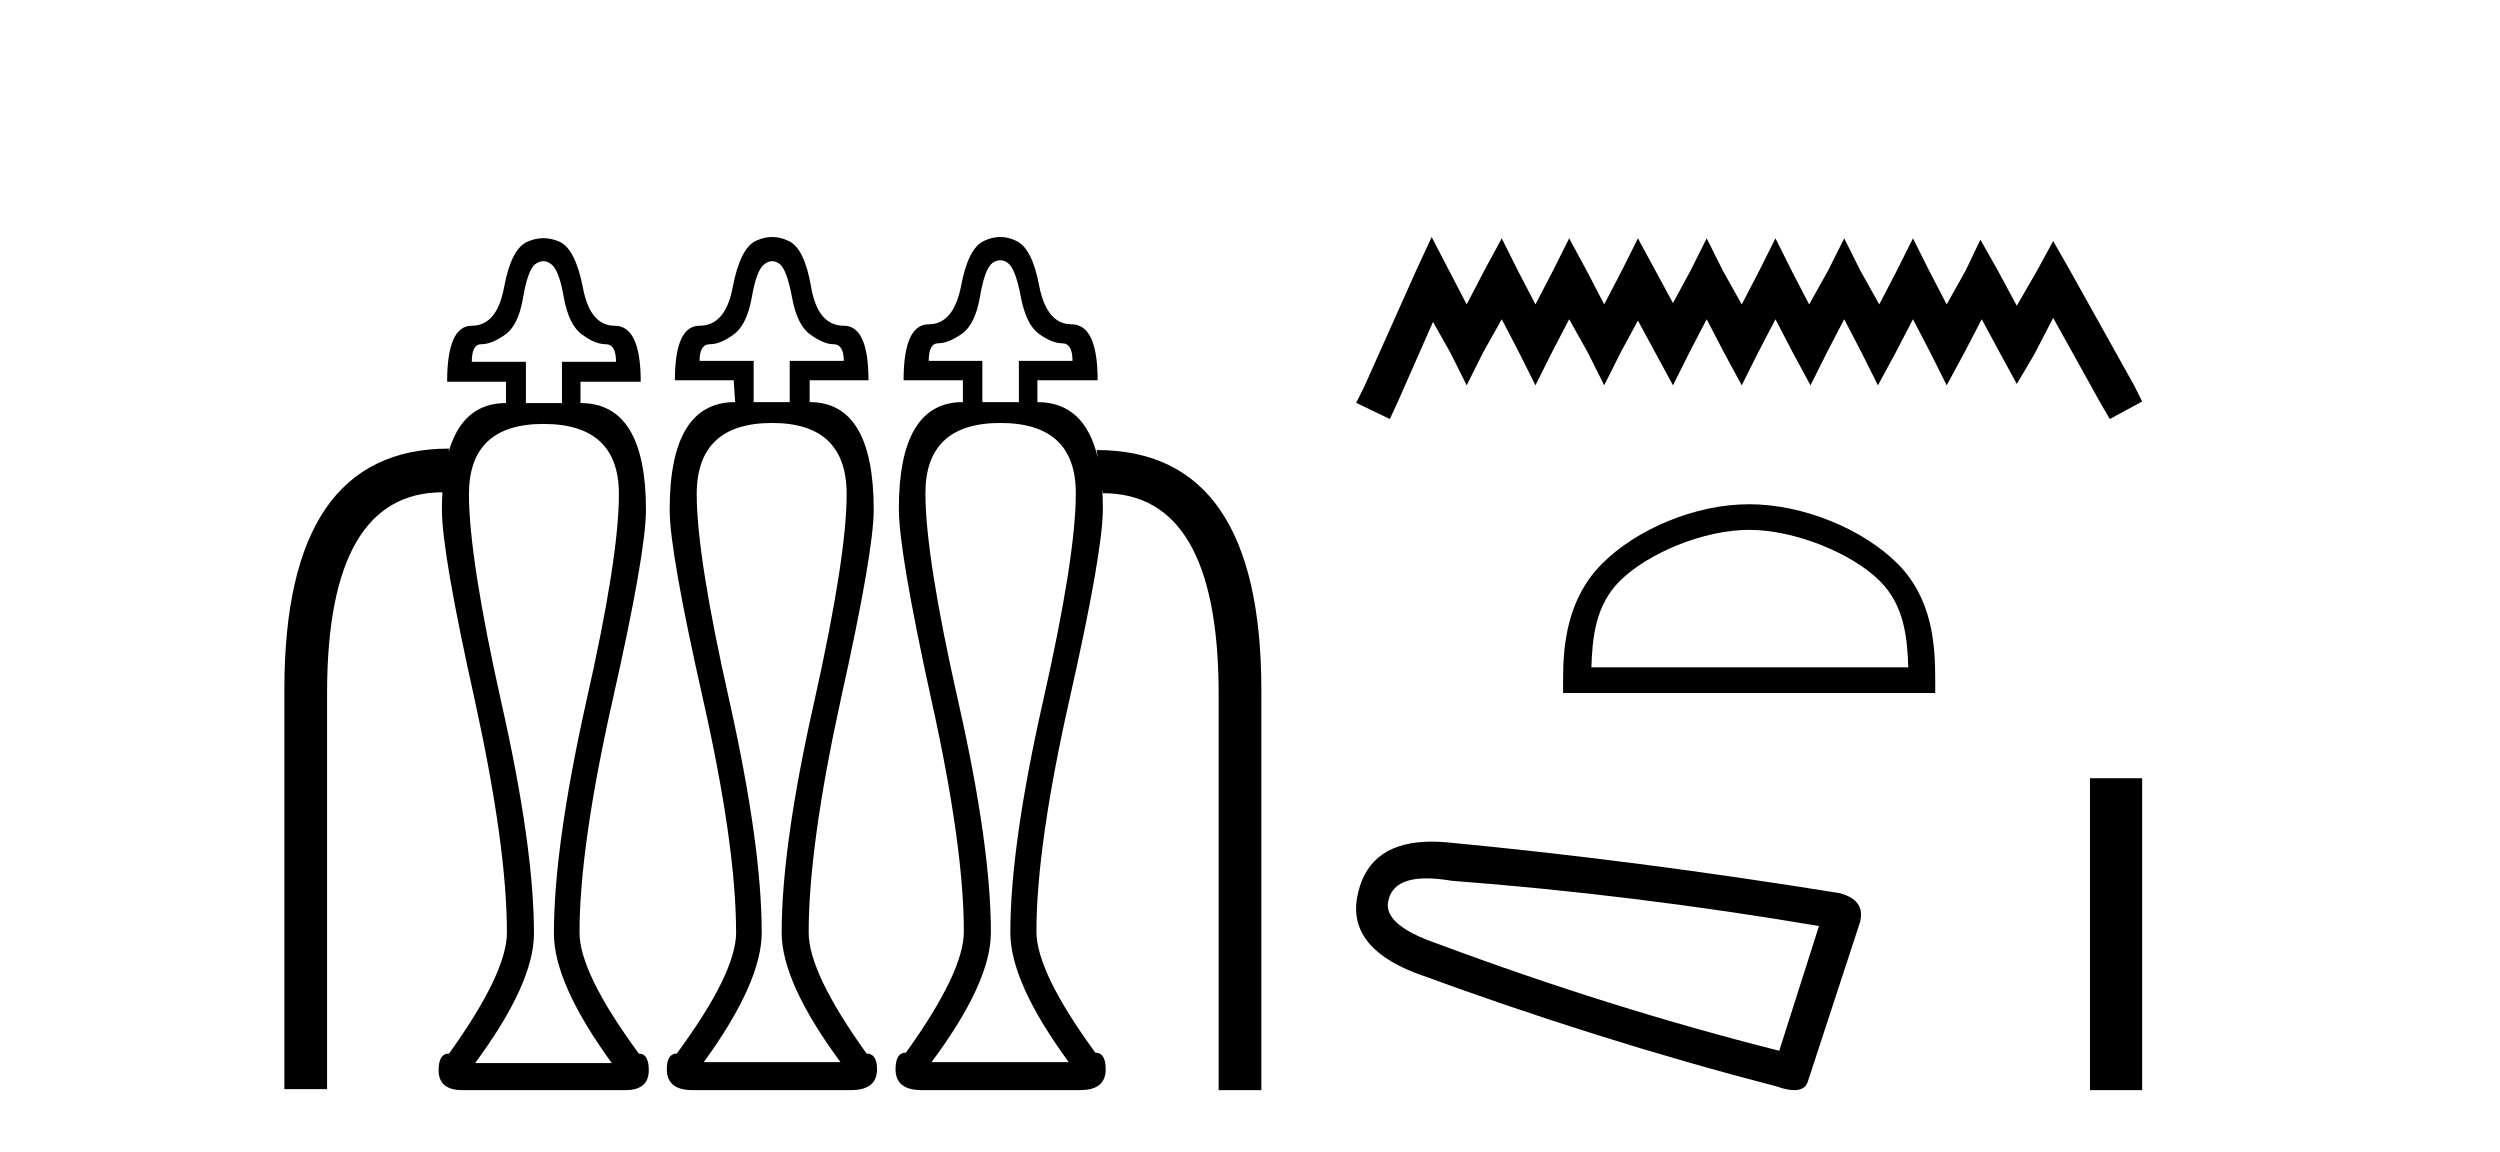
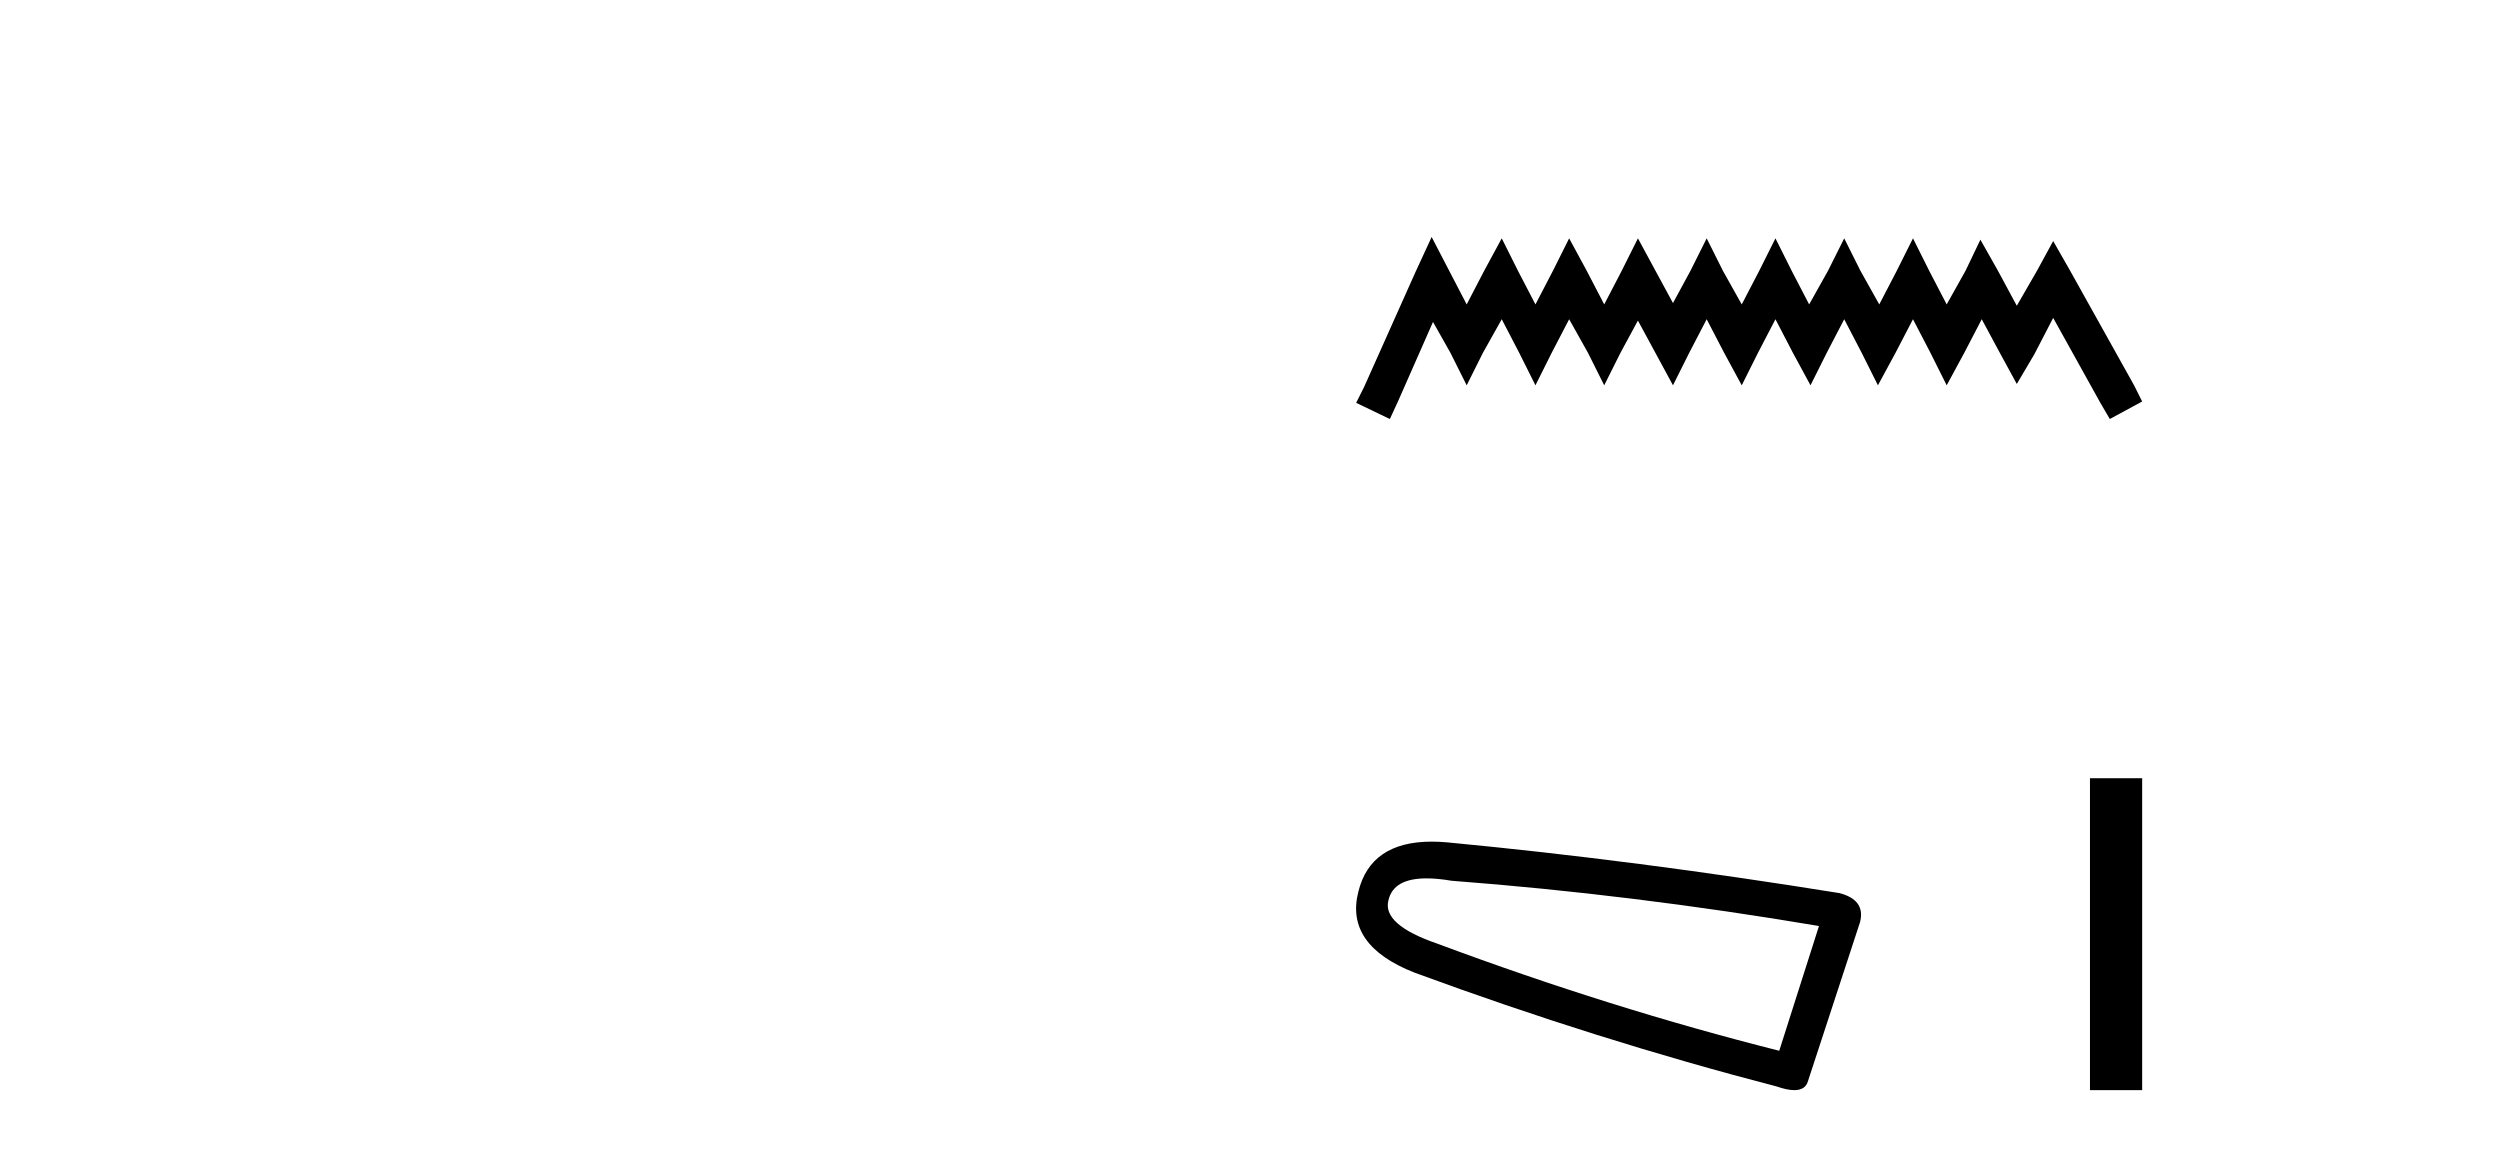
<svg xmlns="http://www.w3.org/2000/svg" width="89.0" height="41.0">
-   <path d="M 27.489 9.298 Q 27.624 9.298 27.759 9.4 Q 28.012 9.602 28.198 10.599 Q 28.384 11.596 28.857 11.916 Q 29.33 12.254 29.668 12.254 Q 30.039 12.254 30.039 12.846 L 28.114 12.846 L 28.114 14.315 L 26.83 14.315 L 26.83 12.846 L 24.904 12.846 Q 24.904 12.254 25.276 12.254 Q 25.648 12.254 26.104 11.916 Q 26.577 11.596 26.762 10.599 Q 26.931 9.602 27.218 9.4 Q 27.354 9.298 27.489 9.298 ZM 35.609 9.264 Q 35.749 9.264 35.884 9.366 Q 36.154 9.569 36.34 10.565 Q 36.526 11.545 36.982 11.883 Q 37.455 12.221 37.809 12.221 Q 38.181 12.221 38.181 12.846 L 36.272 12.846 L 36.272 14.315 L 34.972 14.315 L 34.972 12.846 L 33.063 12.846 Q 33.063 12.221 33.401 12.221 Q 33.755 12.221 34.245 11.883 Q 34.718 11.545 34.887 10.565 Q 35.056 9.569 35.326 9.366 Q 35.47 9.264 35.609 9.264 ZM 19.343 9.298 Q 19.482 9.298 19.617 9.4 Q 19.904 9.602 20.073 10.599 Q 20.259 11.596 20.732 11.916 Q 21.188 12.254 21.56 12.254 Q 21.931 12.254 21.931 12.879 L 20.006 12.879 L 20.006 14.349 L 18.722 14.349 L 18.722 12.879 L 16.796 12.879 Q 16.796 12.254 17.134 12.254 Q 17.506 12.254 17.979 11.916 Q 18.452 11.596 18.621 10.599 Q 18.79 9.602 19.06 9.4 Q 19.203 9.298 19.343 9.298 ZM 15.967 16.101 L 15.967 16.101 L 15.967 16.101 Q 15.967 16.101 15.967 16.101 ZM 39.082 16.295 L 39.082 16.295 Q 39.082 16.295 39.082 16.295 L 39.082 16.295 L 39.082 16.295 ZM 27.489 15.058 Q 30.141 15.058 30.141 17.592 Q 30.141 19.805 28.992 24.957 Q 27.827 30.109 27.827 33.2 Q 27.827 34.973 29.921 37.811 L 25.056 37.811 Q 27.117 34.973 27.117 33.2 Q 27.117 30.109 25.968 24.957 Q 24.803 19.805 24.803 17.592 Q 24.803 15.058 27.489 15.058 ZM 35.614 15.058 Q 38.299 15.058 38.299 17.558 Q 38.299 19.805 37.134 24.957 Q 35.968 30.109 35.968 33.2 Q 35.968 34.973 38.046 37.811 L 33.164 37.811 Q 35.276 34.973 35.276 33.2 Q 35.276 30.109 34.11 24.957 Q 32.945 19.805 32.945 17.558 Q 32.945 15.058 35.614 15.058 ZM 19.347 15.092 Q 22.033 15.092 22.033 17.592 Q 22.033 19.856 20.867 24.991 Q 19.719 30.142 19.719 33.234 Q 19.719 35.007 21.779 37.845 L 16.915 37.845 Q 19.009 35.007 19.009 33.234 Q 19.009 30.142 17.844 24.991 Q 16.695 19.856 16.695 17.592 Q 16.695 15.092 19.347 15.092 ZM 27.489 8.437 Q 27.202 8.437 26.914 8.572 Q 26.357 8.825 26.087 10.21 Q 25.833 11.596 24.904 11.596 Q 24.026 11.596 24.026 13.538 L 26.12 13.538 L 26.171 14.315 Q 23.84 14.315 23.84 18.149 Q 23.84 19.636 25.023 24.872 Q 26.205 30.109 26.205 33.2 Q 26.205 34.636 24.094 37.507 Q 23.739 37.507 23.739 38.065 Q 23.739 38.808 24.651 38.808 L 30.293 38.808 Q 31.222 38.808 31.222 38.065 Q 31.222 37.507 30.85 37.507 Q 28.789 34.636 28.789 33.2 Q 28.789 30.109 29.938 24.872 Q 31.104 19.636 31.104 18.149 Q 31.104 14.315 28.823 14.315 L 28.823 13.538 L 30.918 13.538 Q 30.918 11.596 30.039 11.596 Q 29.11 11.596 28.874 10.21 Q 28.637 8.825 28.063 8.572 Q 27.776 8.437 27.489 8.437 ZM 35.609 8.437 Q 35.326 8.437 35.039 8.572 Q 34.465 8.825 34.212 10.194 Q 33.941 11.545 33.063 11.545 Q 32.168 11.545 32.168 13.538 L 34.279 13.538 L 34.279 14.315 Q 31.999 14.315 31.999 18.116 Q 31.999 19.636 33.147 24.872 Q 34.313 30.109 34.313 33.166 Q 34.313 34.602 32.252 37.473 Q 31.881 37.473 31.881 38.065 Q 31.881 38.808 32.81 38.808 L 38.451 38.808 Q 39.363 38.808 39.363 38.065 Q 39.363 37.473 38.992 37.473 Q 36.897 34.602 36.897 33.166 Q 36.897 30.109 38.08 24.872 Q 39.262 19.636 39.262 18.116 Q 39.262 17.737 39.239 17.396 L 39.239 17.396 L 39.262 17.558 Q 43.35 17.558 43.384 24.602 L 43.384 38.808 L 44.904 38.808 L 44.904 24.568 Q 44.904 16.021 39.043 16.021 L 39.082 16.295 L 39.082 16.295 Q 38.614 14.315 36.931 14.315 L 36.931 13.538 L 39.076 13.538 Q 39.076 11.545 38.147 11.545 Q 37.269 11.545 36.999 10.194 Q 36.745 8.825 36.171 8.572 Q 35.892 8.437 35.609 8.437 ZM 19.347 8.479 Q 19.06 8.479 18.773 8.606 Q 18.198 8.859 17.945 10.227 Q 17.692 11.596 16.796 11.596 Q 15.918 11.596 15.918 13.589 L 18.013 13.589 L 18.013 14.349 Q 16.464 14.349 15.967 16.101 L 15.967 16.101 L 15.986 15.97 Q 10.124 15.97 10.124 24.534 L 10.124 38.774 L 11.644 38.774 L 11.644 24.568 Q 11.678 17.539 15.749 17.525 L 15.749 17.525 Q 15.732 17.823 15.732 18.149 Q 15.732 19.67 16.898 24.906 Q 18.046 30.142 18.046 33.2 Q 18.046 34.636 15.986 37.507 Q 15.614 37.507 15.614 38.098 Q 15.614 38.809 16.464 38.809 Q 16.503 38.809 16.543 38.808 L 22.185 38.808 Q 22.224 38.809 22.262 38.809 Q 23.097 38.809 23.097 38.098 Q 23.097 37.507 22.742 37.507 Q 20.631 34.636 20.631 33.2 Q 20.631 30.142 21.813 24.906 Q 22.996 19.67 22.996 18.149 Q 22.996 14.349 20.665 14.349 L 20.665 13.589 L 22.81 13.589 Q 22.81 11.596 21.881 11.596 Q 21.002 11.596 20.749 10.227 Q 20.479 8.859 19.921 8.606 Q 19.634 8.479 19.347 8.479 Z" style="fill:#000000;stroke:none" />
  <path d="M 50.967 8.437 L 50.391 9.685 L 48.567 13.765 L 48.279 14.341 L 49.479 14.917 L 49.767 14.293 L 51.015 11.461 L 51.638 12.565 L 52.214 13.717 L 52.79 12.565 L 53.462 11.365 L 54.086 12.565 L 54.662 13.717 L 55.238 12.565 L 55.862 11.365 L 56.534 12.565 L 57.11 13.717 L 57.686 12.565 L 58.31 11.413 L 58.934 12.565 L 59.558 13.717 L 60.134 12.565 L 60.758 11.365 L 61.382 12.565 L 62.006 13.717 L 62.582 12.565 L 63.206 11.365 L 63.83 12.565 L 64.454 13.717 L 65.03 12.565 L 65.654 11.365 L 66.278 12.565 L 66.854 13.717 L 67.478 12.565 L 68.102 11.365 L 68.726 12.565 L 69.302 13.717 L 69.926 12.565 L 70.55 11.365 L 71.222 12.613 L 71.798 13.669 L 72.422 12.613 L 73.093 11.317 L 74.773 14.341 L 75.109 14.917 L 76.261 14.293 L 75.973 13.717 L 73.669 9.589 L 73.093 8.581 L 72.518 9.637 L 71.798 10.885 L 71.126 9.637 L 70.502 8.533 L 69.974 9.637 L 69.302 10.837 L 68.678 9.637 L 68.102 8.485 L 67.526 9.637 L 66.902 10.837 L 66.23 9.637 L 65.654 8.485 L 65.078 9.637 L 64.406 10.837 L 63.782 9.637 L 63.206 8.485 L 62.63 9.637 L 62.006 10.837 L 61.334 9.637 L 60.758 8.485 L 60.182 9.637 L 59.558 10.789 L 58.934 9.637 L 58.31 8.485 L 57.734 9.637 L 57.11 10.837 L 56.486 9.637 L 55.862 8.485 L 55.286 9.637 L 54.662 10.837 L 54.038 9.637 L 53.462 8.485 L 52.838 9.637 L 52.214 10.837 L 51.59 9.637 L 50.967 8.437 Z" style="fill:#000000;stroke:none" />
-   <path d="M 62.27 18.863 C 63.899 18.863 65.939 19.7 66.926 20.687 C 67.789 21.55 67.902 22.695 67.934 23.758 L 56.654 23.758 C 56.686 22.695 56.799 21.55 57.662 20.687 C 58.649 19.7 60.641 18.863 62.27 18.863 ZM 62.27 17.951 C 60.337 17.951 58.257 18.844 57.038 20.063 C 55.788 21.313 55.646 22.959 55.646 24.19 L 55.646 24.67 L 68.894 24.67 L 68.894 24.19 C 68.894 22.959 68.8 21.313 67.55 20.063 C 66.331 18.844 64.203 17.951 62.27 17.951 Z" style="fill:#000000;stroke:none" />
  <path d="M 50.785 31.27 Q 51.176 31.27 51.676 31.355 Q 58.118 31.844 64.756 32.966 L 63.341 37.407 Q 57.337 35.894 51.188 33.601 Q 49.187 32.917 49.431 32.039 Q 49.614 31.27 50.785 31.27 ZM 50.972 29.962 Q 48.792 29.962 48.357 31.746 Q 47.869 33.649 50.358 34.626 Q 56.849 37.017 63.243 38.676 Q 63.623 38.809 63.877 38.809 Q 64.276 38.809 64.366 38.481 L 66.22 32.82 Q 66.415 32.039 65.488 31.795 Q 58.216 30.623 51.529 29.989 Q 51.238 29.962 50.972 29.962 Z" style="fill:#000000;stroke:none" />
  <path d="M 74.403 27.705 L 74.403 38.809 L 76.261 38.809 L 76.261 27.705 Z" style="fill:#000000;stroke:none" />
</svg>